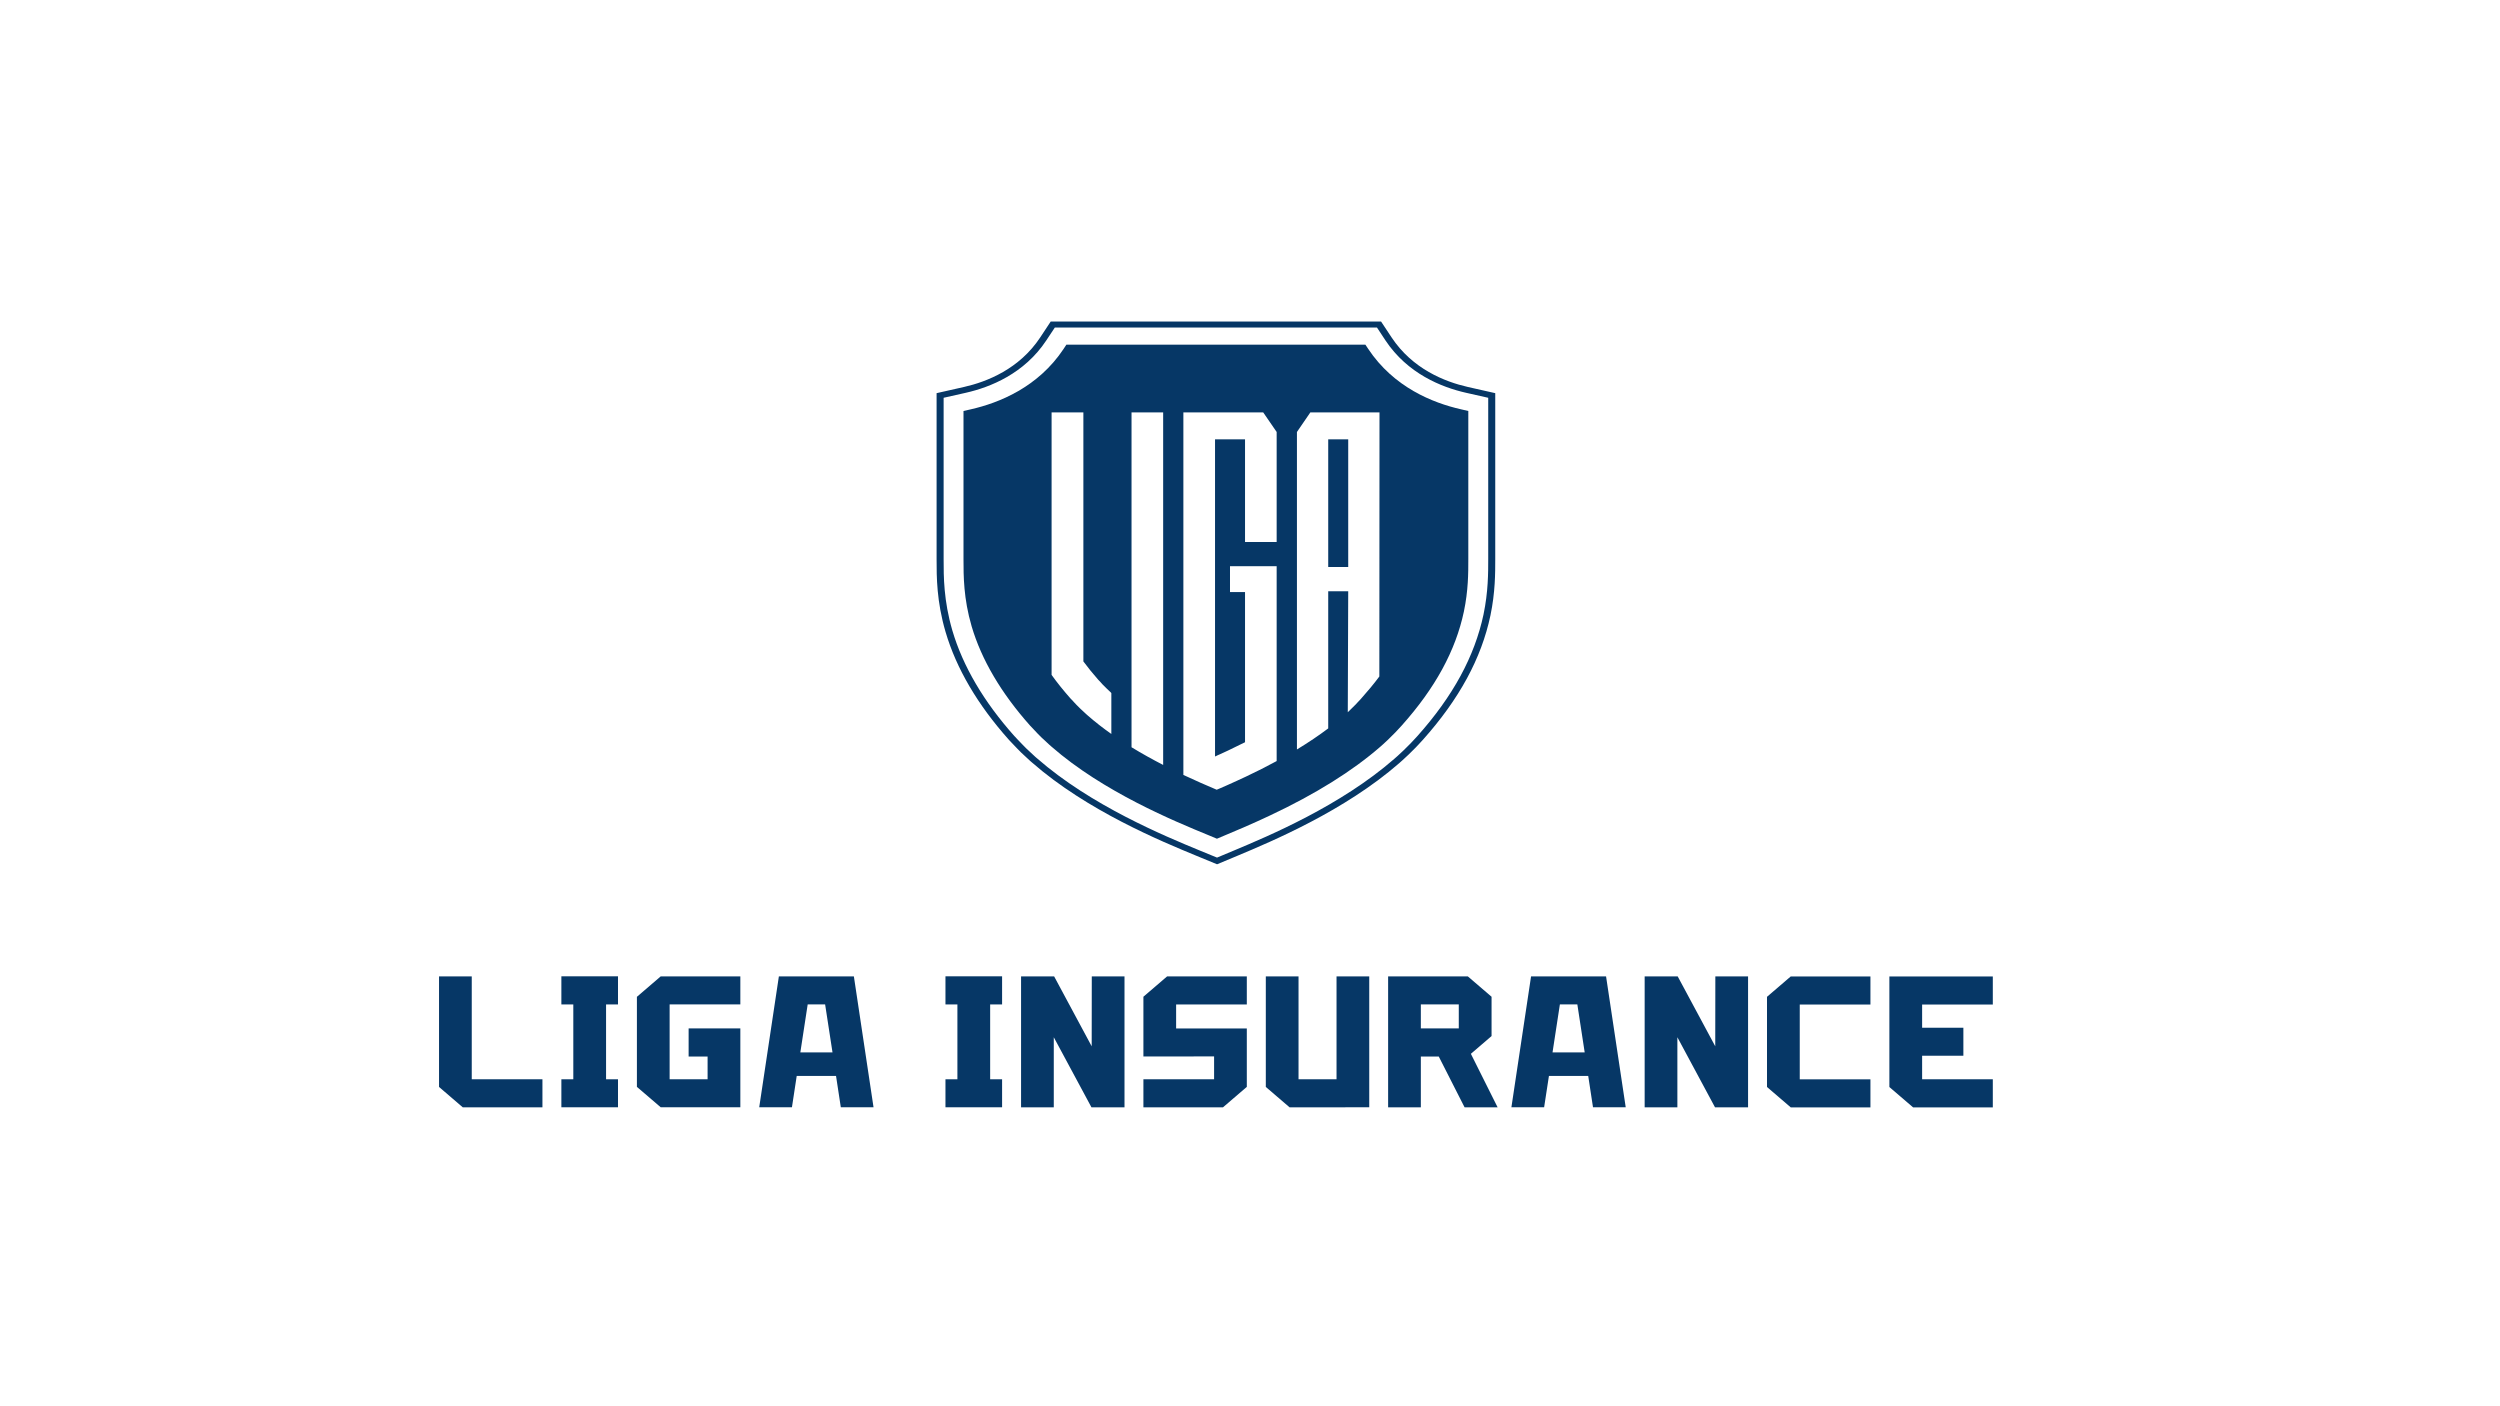
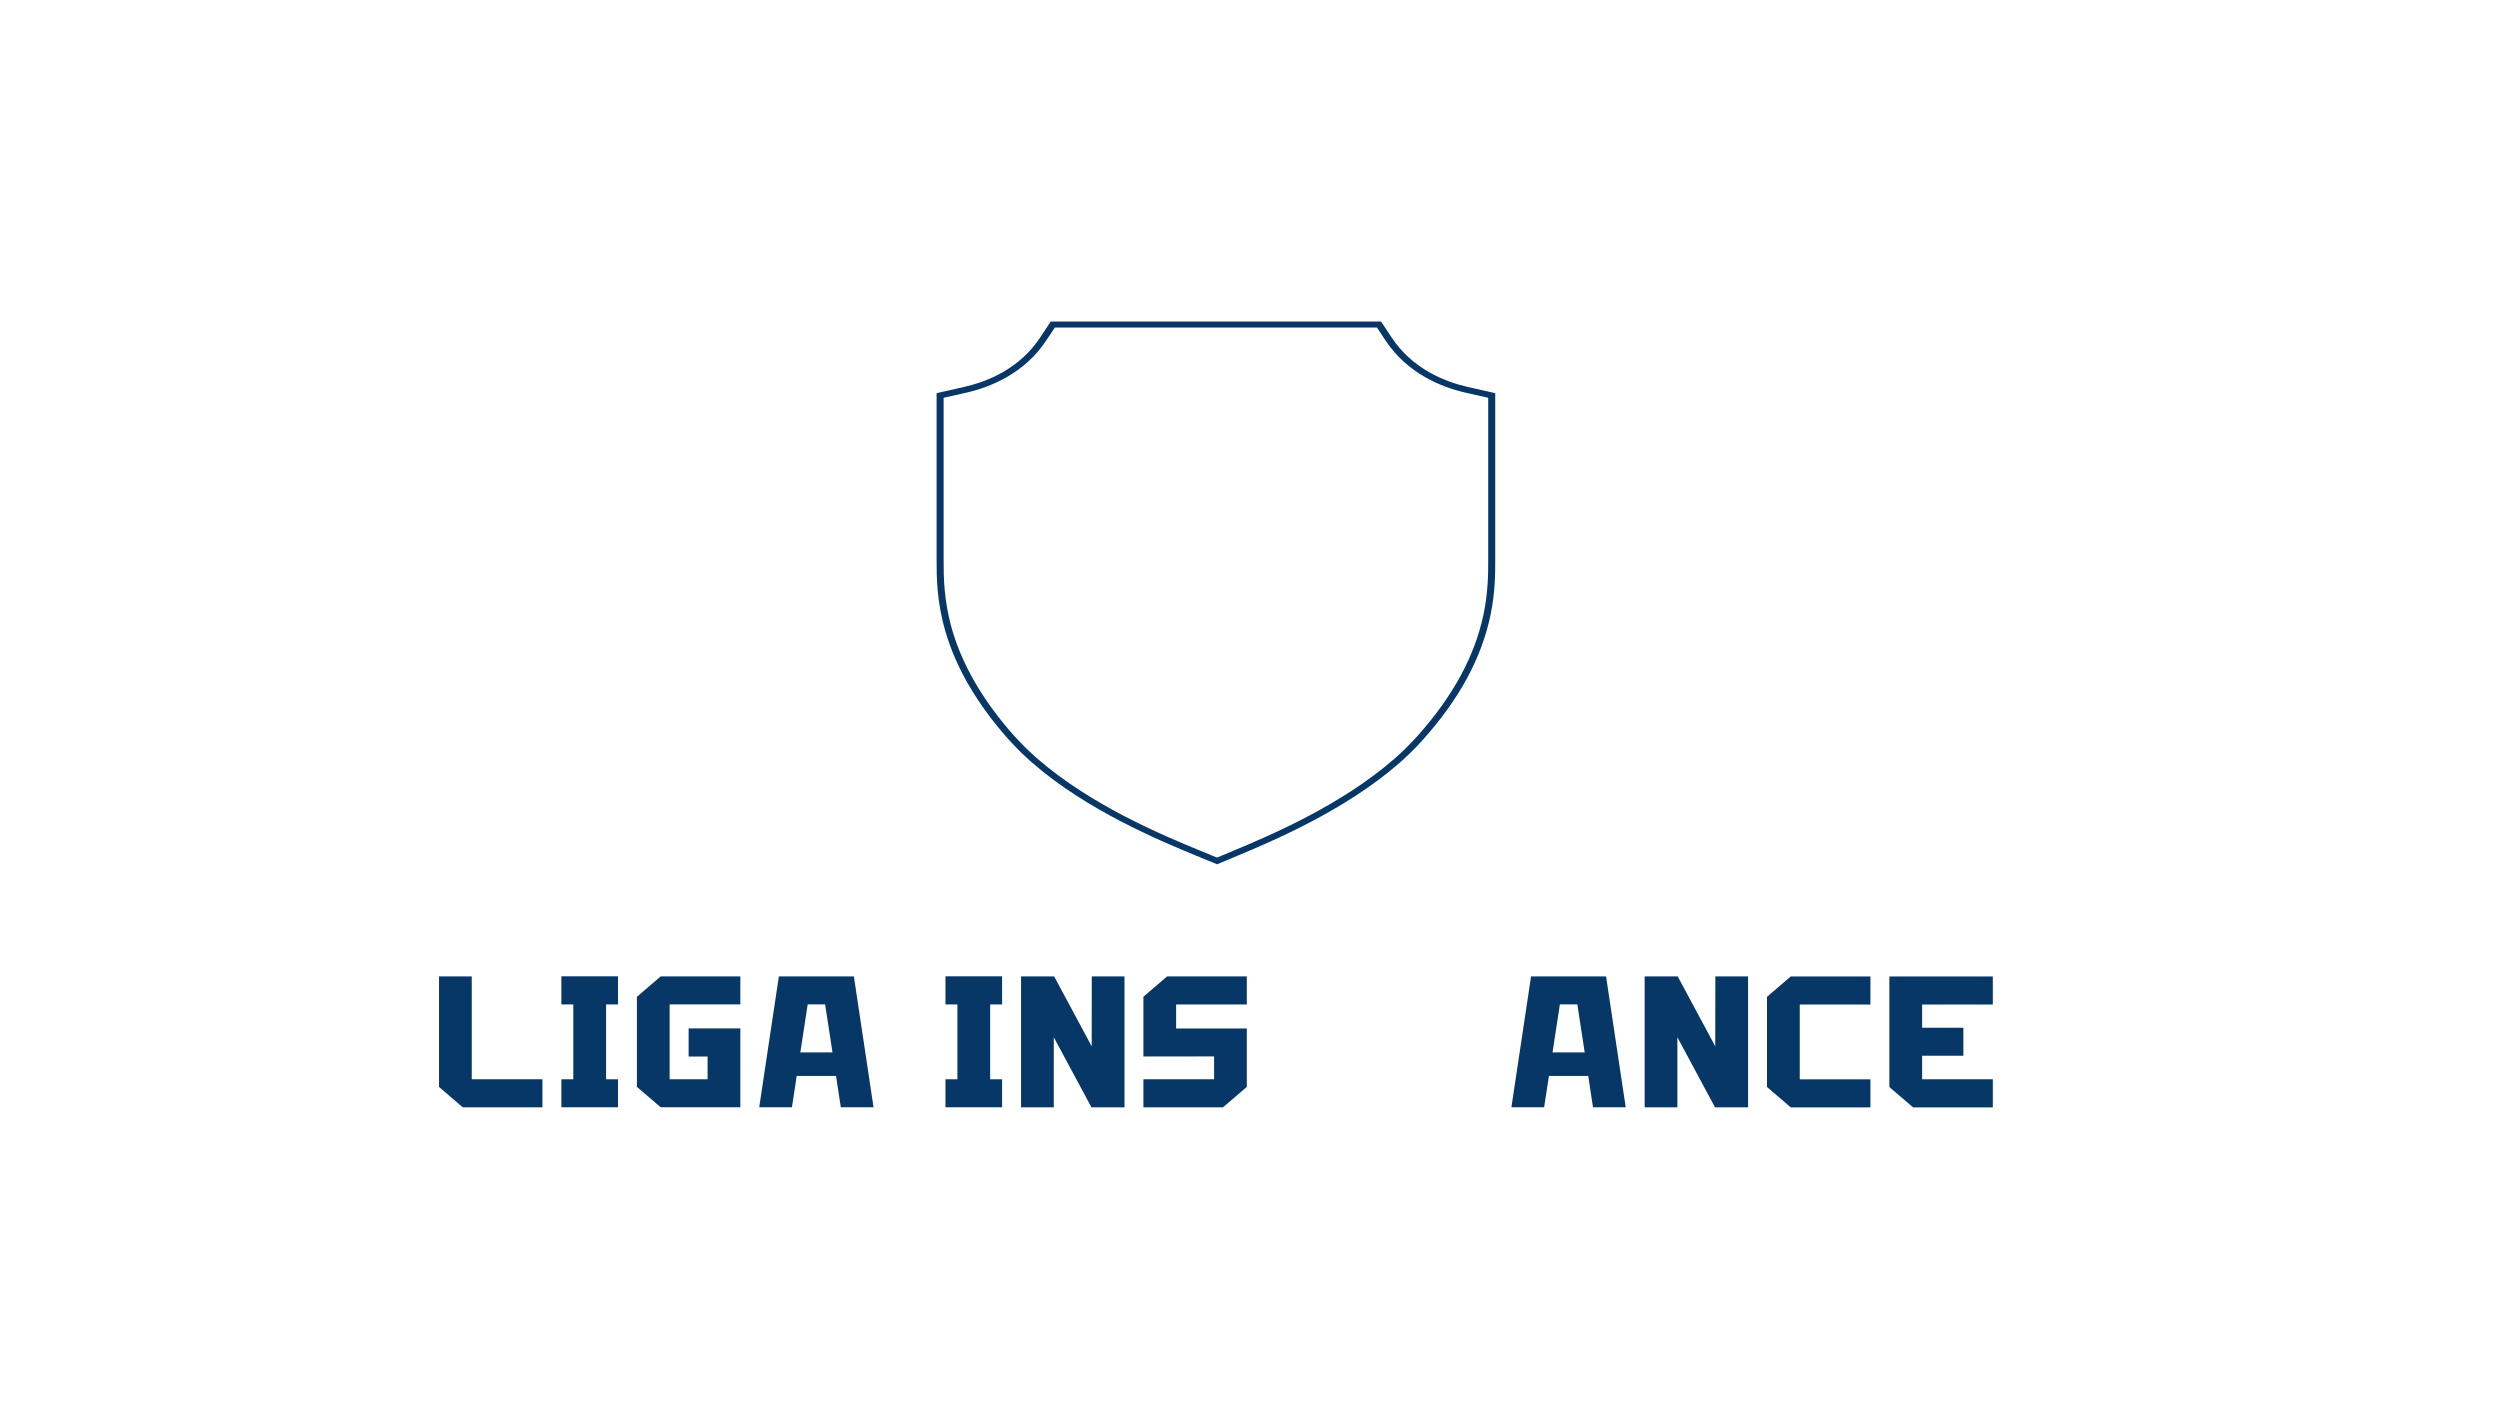
<svg xmlns="http://www.w3.org/2000/svg" width="80" height="45" viewBox="0 0 80 45" fill="none">
  <path fill-rule="evenodd" clip-rule="evenodd" d="M34.934 33.482L33.732 31.244H32.674V35.434H33.721V33.192L34.927 35.435H35.984V31.244H34.937L34.934 33.482V33.482Z" fill="#063766" />
  <path fill-rule="evenodd" clip-rule="evenodd" d="M15.096 31.244H14.049V34.782L14.808 35.434H17.358V34.536H15.096V31.244Z" fill="#063766" />
  <path fill-rule="evenodd" clip-rule="evenodd" d="M20.381 31.898V34.78L21.143 35.433H23.691V32.909H22.036V33.808H22.643V34.536H21.428V32.141H23.691V31.244H21.143L20.381 31.898Z" fill="#063766" />
  <path fill-rule="evenodd" clip-rule="evenodd" d="M56.544 31.897V34.784L57.304 35.436H59.854V34.538H57.592V32.144H59.854V31.246H57.304L56.544 31.898V31.897Z" fill="#063766" />
-   <path fill-rule="evenodd" clip-rule="evenodd" d="M45.467 32.141H46.681V32.909H45.467V32.141ZM47.73 33.154V31.896L46.97 31.244H44.42V35.435H45.467V33.808H46.04L46.867 35.435H47.924L47.068 33.722L47.731 33.153L47.73 33.154Z" fill="#063766" />
  <path fill-rule="evenodd" clip-rule="evenodd" d="M36.589 31.896V33.808L38.851 33.805V34.537H36.589V35.435H39.135L39.898 34.78V32.911H37.636V32.142H39.898V31.244H37.348L36.588 31.896H36.589Z" fill="#063766" />
  <path fill-rule="evenodd" clip-rule="evenodd" d="M63.77 32.144V31.246H60.46V34.785L61.219 35.436H63.77V34.537H61.508V33.784H62.828V32.887H61.508V32.144H63.77V32.144Z" fill="#063766" />
  <path fill-rule="evenodd" clip-rule="evenodd" d="M17.964 32.142H18.346V34.537H17.964V35.433H19.776V34.537H19.394V32.142H19.776V31.242H17.964V32.142Z" fill="#063766" />
  <path fill-rule="evenodd" clip-rule="evenodd" d="M25.611 33.676L25.846 32.141H26.404L26.64 33.676H25.611ZM24.924 31.244L24.295 35.433H25.342L25.495 34.429H26.753L26.906 35.433H27.953L27.324 31.244H24.922H24.924Z" fill="#063766" />
-   <path fill-rule="evenodd" clip-rule="evenodd" d="M42.768 34.537H41.553V31.244H40.506V34.782L41.267 35.435L43.816 35.433V31.244H42.769V34.537H42.768Z" fill="#063766" />
  <path fill-rule="evenodd" clip-rule="evenodd" d="M30.255 32.142H30.637V34.537H30.255V35.433H32.067V34.537H31.685V32.142H32.067V31.242H30.255V32.142Z" fill="#063766" />
  <path fill-rule="evenodd" clip-rule="evenodd" d="M49.681 33.676L49.916 32.141H50.475L50.71 33.676H49.681ZM48.994 31.244L48.365 35.433H49.412L49.566 34.429H50.823L50.976 35.433H52.023L51.394 31.244H48.992H48.994Z" fill="#063766" />
  <path fill-rule="evenodd" clip-rule="evenodd" d="M54.888 33.482L53.686 31.244H52.629V35.434H53.676V33.192L54.881 35.435H55.938V31.244H54.891L54.888 33.482V33.482Z" fill="#063766" />
-   <path fill-rule="evenodd" clip-rule="evenodd" d="M43.143 14.058H42.503V18.144H43.143V14.058ZM44.139 21.648C43.965 21.883 43.758 22.129 43.547 22.366L43.526 22.389C43.507 22.412 43.469 22.451 43.435 22.485L43.383 22.542C43.326 22.601 43.272 22.654 43.217 22.706L43.182 22.741C43.165 22.758 43.148 22.775 43.129 22.791L43.143 18.921H42.503V23.309C42.2 23.537 41.866 23.762 41.502 23.983V13.823L41.931 13.197H44.144L44.139 21.648ZM40.853 17.343H39.841V14.058H38.881V24.208C38.881 24.208 38.895 24.202 38.929 24.186C38.932 24.185 38.935 24.183 38.938 24.181C38.938 24.181 38.939 24.18 38.94 24.18C38.981 24.162 39.021 24.144 39.059 24.127C39.133 24.094 39.212 24.058 39.291 24.02L39.318 24.007C39.496 23.923 39.67 23.838 39.84 23.752H39.841V18.946H39.36V18.118H40.853V24.354C40.54 24.525 40.209 24.692 39.861 24.856L39.843 24.864C39.757 24.906 39.668 24.947 39.584 24.984C39.533 25.007 39.479 25.031 39.428 25.055C39.371 25.081 39.314 25.106 39.259 25.131C39.243 25.139 39.225 25.146 39.209 25.153C39.156 25.176 39.105 25.199 39.054 25.221C39.012 25.238 38.973 25.255 38.935 25.271C38.934 25.27 38.931 25.269 38.929 25.269C38.617 25.137 38.255 24.98 37.868 24.798V13.197H40.423L40.853 13.823V17.343ZM37.221 24.478C36.887 24.306 36.545 24.117 36.209 23.912V13.197H37.221V24.478ZM35.563 23.487C35.302 23.303 35.053 23.11 34.818 22.905L34.756 22.85C34.701 22.801 34.642 22.747 34.567 22.674C34.539 22.645 34.511 22.617 34.483 22.59L34.453 22.561C34.419 22.524 34.385 22.49 34.353 22.454L34.334 22.432L34.255 22.35C34.033 22.099 33.831 21.849 33.651 21.597V13.197H34.668V21.166C34.668 21.166 34.672 21.171 34.674 21.173C34.814 21.363 34.972 21.557 35.142 21.75L35.22 21.832L35.253 21.869C35.264 21.882 35.276 21.894 35.286 21.906L35.319 21.938C35.319 21.938 35.398 22.017 35.421 22.04C35.471 22.089 35.51 22.127 35.548 22.16C35.548 22.161 35.548 22.162 35.55 22.162C35.555 22.172 35.56 22.177 35.563 22.18V23.487ZM46.75 13.097C45.845 12.892 44.595 12.39 43.781 11.162L43.692 11.029H34.124L34.035 11.165C33.222 12.39 31.973 12.892 31.067 13.098L30.832 13.152V17.894C30.832 18.425 30.832 19.152 31.092 20.041C31.407 21.11 32.037 22.18 32.965 23.222L33.041 23.301C33.086 23.353 33.136 23.404 33.189 23.459L33.213 23.484C33.226 23.498 33.24 23.512 33.255 23.526C33.275 23.546 33.295 23.565 33.316 23.588C33.421 23.688 33.501 23.763 33.578 23.831L33.645 23.89C35.304 25.342 37.585 26.28 38.681 26.73L38.942 26.839L39.266 26.702C39.35 26.667 39.441 26.629 39.535 26.588C39.574 26.572 39.615 26.554 39.656 26.536C39.698 26.519 39.741 26.5 39.787 26.481C39.917 26.424 40.055 26.363 40.2 26.298C40.247 26.276 40.296 26.255 40.345 26.232C40.444 26.188 40.547 26.14 40.651 26.09C42.096 25.41 43.281 24.671 44.173 23.893C44.2 23.868 44.228 23.843 44.262 23.814C44.311 23.77 44.36 23.724 44.407 23.679L44.444 23.643C44.515 23.575 44.584 23.506 44.659 23.429L44.698 23.387C44.747 23.337 44.801 23.279 44.851 23.222C45.927 22.019 46.579 20.823 46.845 19.567C46.986 18.891 46.986 18.338 46.986 17.894V13.152L46.75 13.097Z" fill="#063766" />
  <path fill-rule="evenodd" clip-rule="evenodd" d="M47.623 17.893C47.623 18.334 47.623 18.938 47.473 19.661C47.188 21.004 46.496 22.278 45.356 23.555C45.306 23.611 45.254 23.666 45.202 23.721L45.177 23.747C45.164 23.76 45.151 23.774 45.143 23.784C45.069 23.858 44.995 23.933 44.921 24.005L44.909 24.017C44.847 24.075 44.785 24.134 44.723 24.19C44.707 24.205 44.63 24.273 44.613 24.287C42.892 25.788 40.591 26.753 39.485 27.217L38.945 27.443L38.387 27.214C37.26 26.749 34.916 25.78 33.187 24.268C33.172 24.255 33.157 24.243 33.142 24.23L33.119 24.209C33.024 24.124 32.93 24.036 32.84 23.949L32.828 23.937C32.792 23.901 32.756 23.865 32.721 23.828C32.664 23.771 32.609 23.712 32.55 23.65L32.542 23.641C32.524 23.62 32.504 23.6 32.485 23.579L32.46 23.554C31.481 22.456 30.812 21.319 30.475 20.175C30.196 19.218 30.196 18.452 30.196 17.893V12.729L30.906 12.569C31.692 12.391 32.778 11.956 33.481 10.894L33.754 10.482H44.064L44.336 10.895C45.042 11.956 46.127 12.391 46.913 12.569L47.623 12.729V17.893ZM46.971 12.383C46.226 12.214 45.198 11.803 44.532 10.799L44.194 10.289H33.623L33.286 10.799C32.621 11.803 31.593 12.214 30.848 12.383L29.971 12.581V17.893C29.971 18.462 29.971 19.242 30.258 20.222C30.602 21.391 31.284 22.553 32.284 23.673L32.313 23.704C32.331 23.721 32.348 23.739 32.364 23.758L32.37 23.764C32.429 23.828 32.489 23.891 32.548 23.951C32.584 23.988 32.621 24.025 32.658 24.062L32.67 24.075C32.764 24.166 32.862 24.257 32.959 24.344L32.984 24.366C33.001 24.381 33.017 24.396 33.031 24.406C34.783 25.939 37.151 26.917 38.29 27.387L38.946 27.657L39.59 27.388C40.706 26.92 43.026 25.946 44.774 24.422C44.792 24.405 44.869 24.337 44.886 24.322C44.947 24.267 45.007 24.21 45.067 24.154L45.088 24.134C45.165 24.059 45.24 23.984 45.315 23.908L45.323 23.899C45.33 23.89 45.339 23.882 45.351 23.869L45.377 23.842C45.43 23.785 45.484 23.729 45.535 23.671C46.696 22.37 47.403 21.07 47.694 19.695C47.848 18.955 47.848 18.341 47.848 17.893V12.581L46.971 12.383Z" fill="#063766" />
</svg>